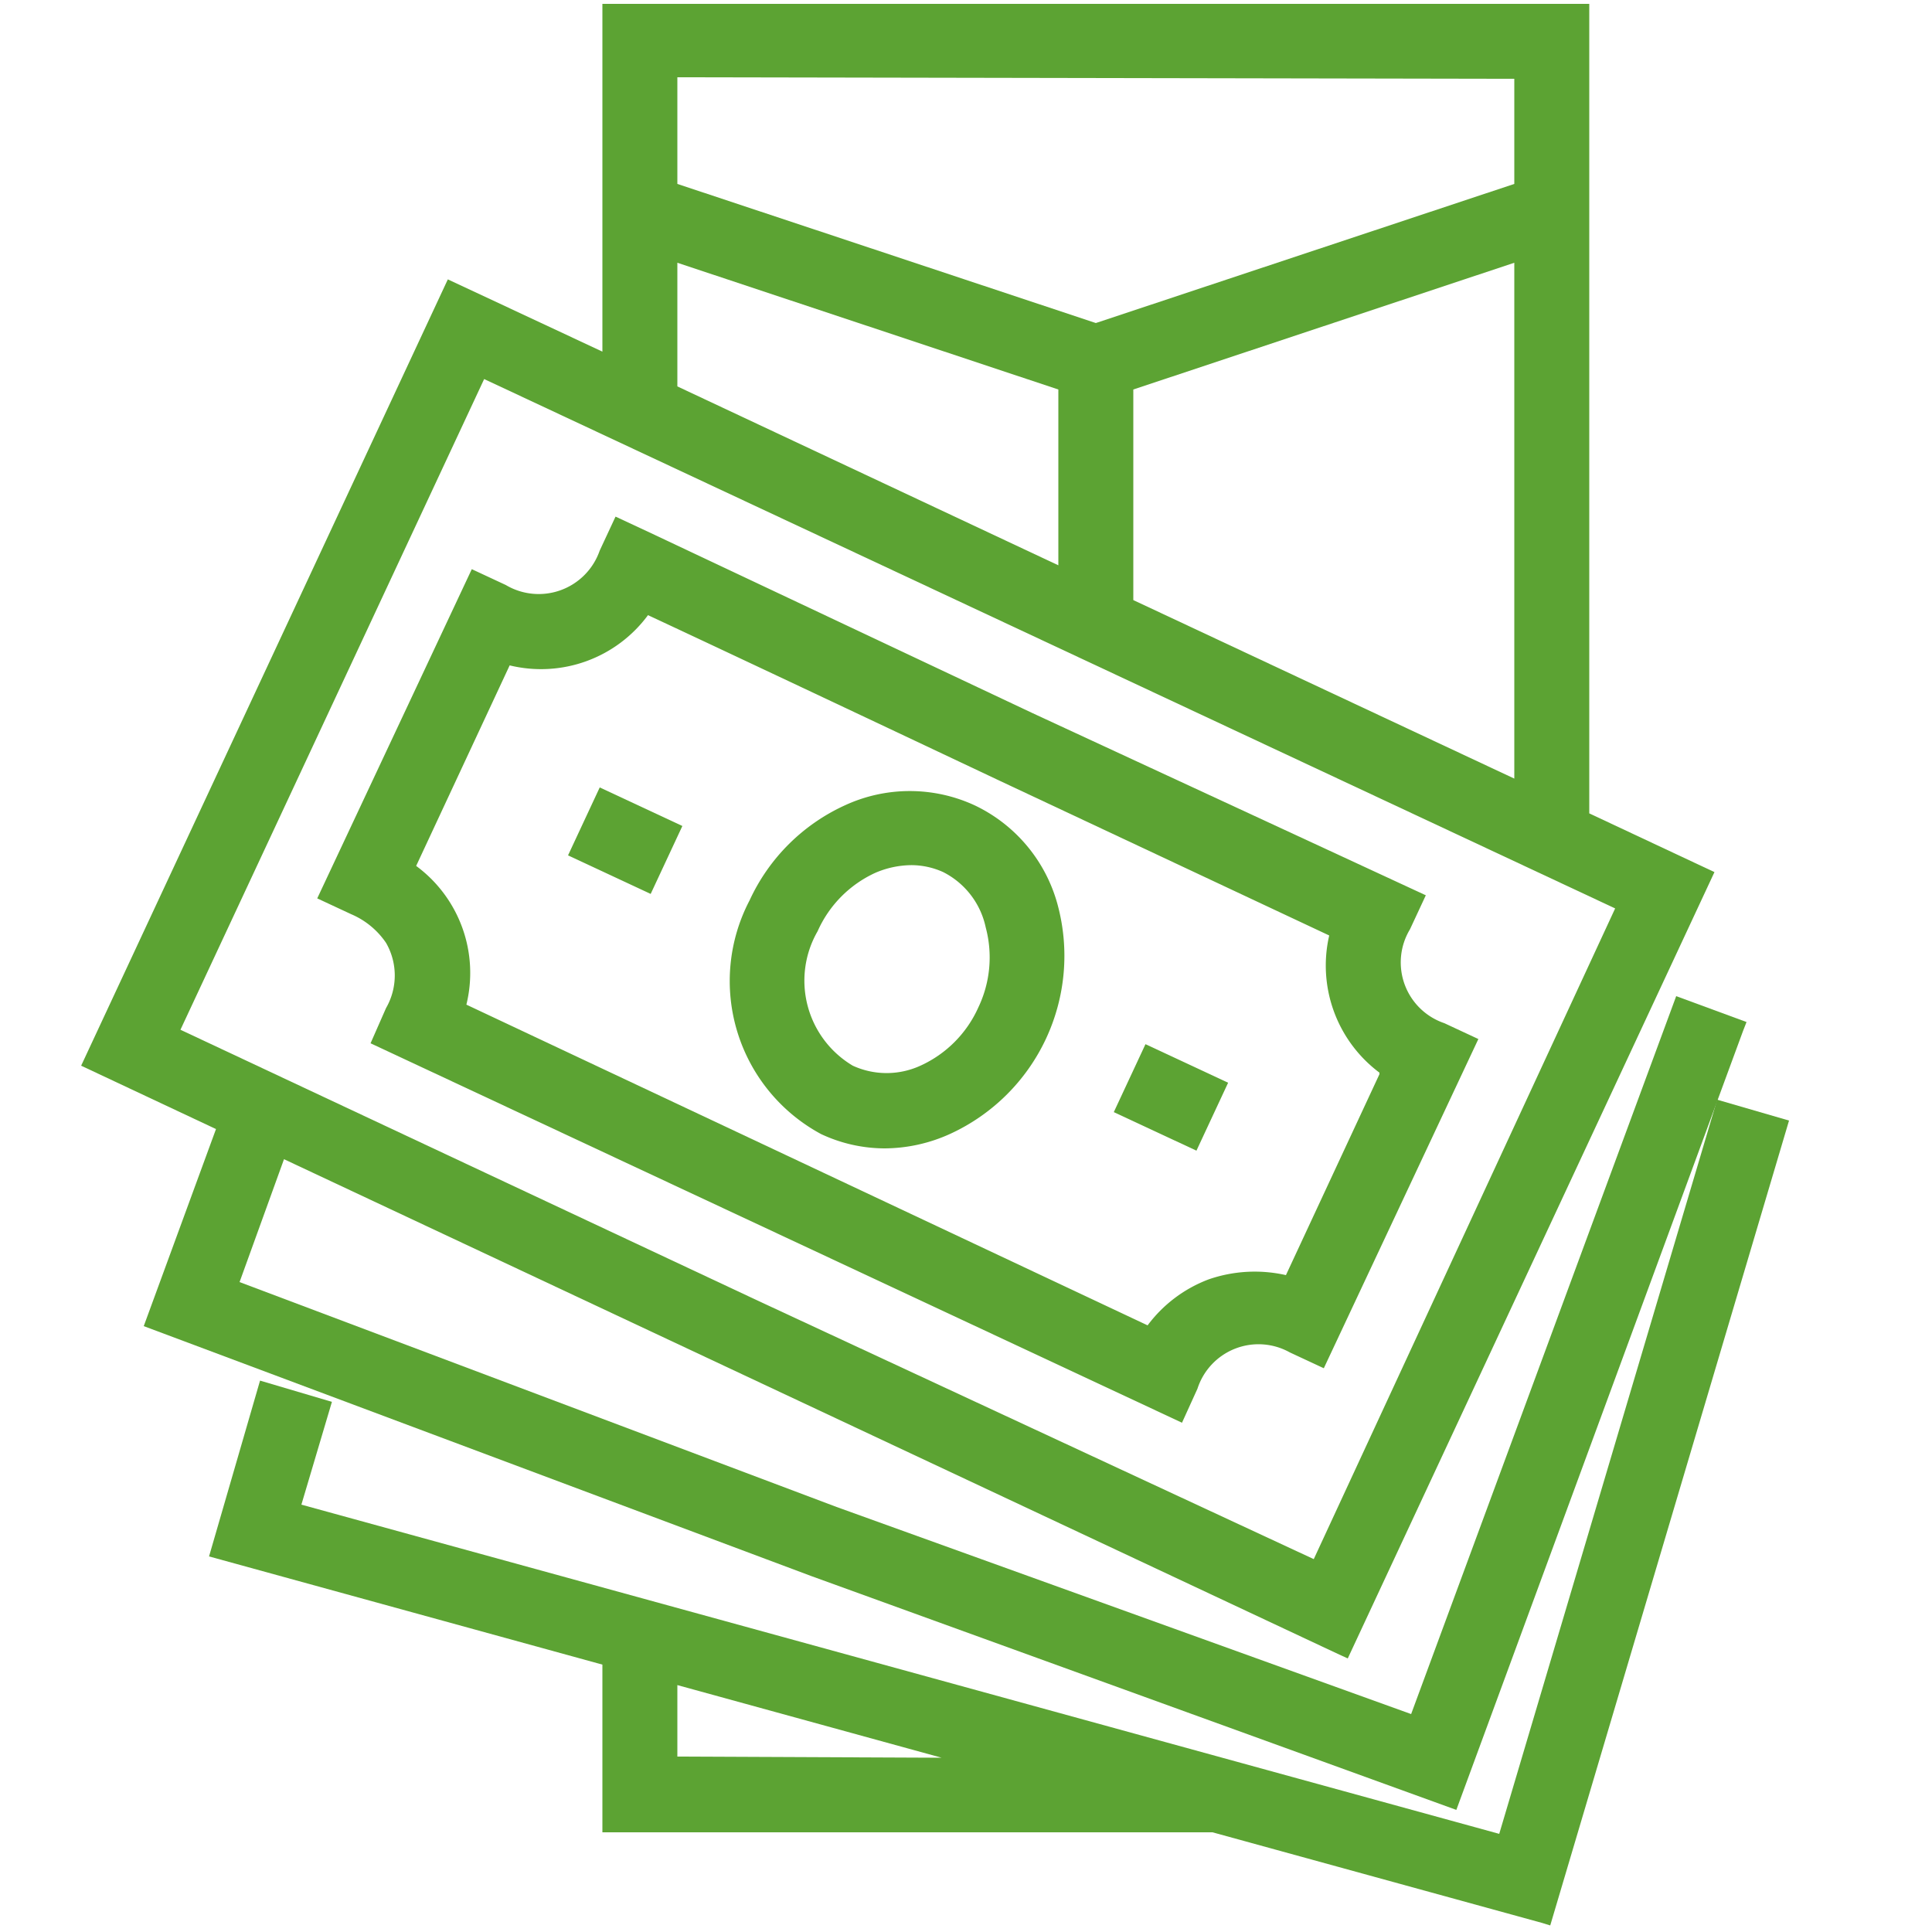
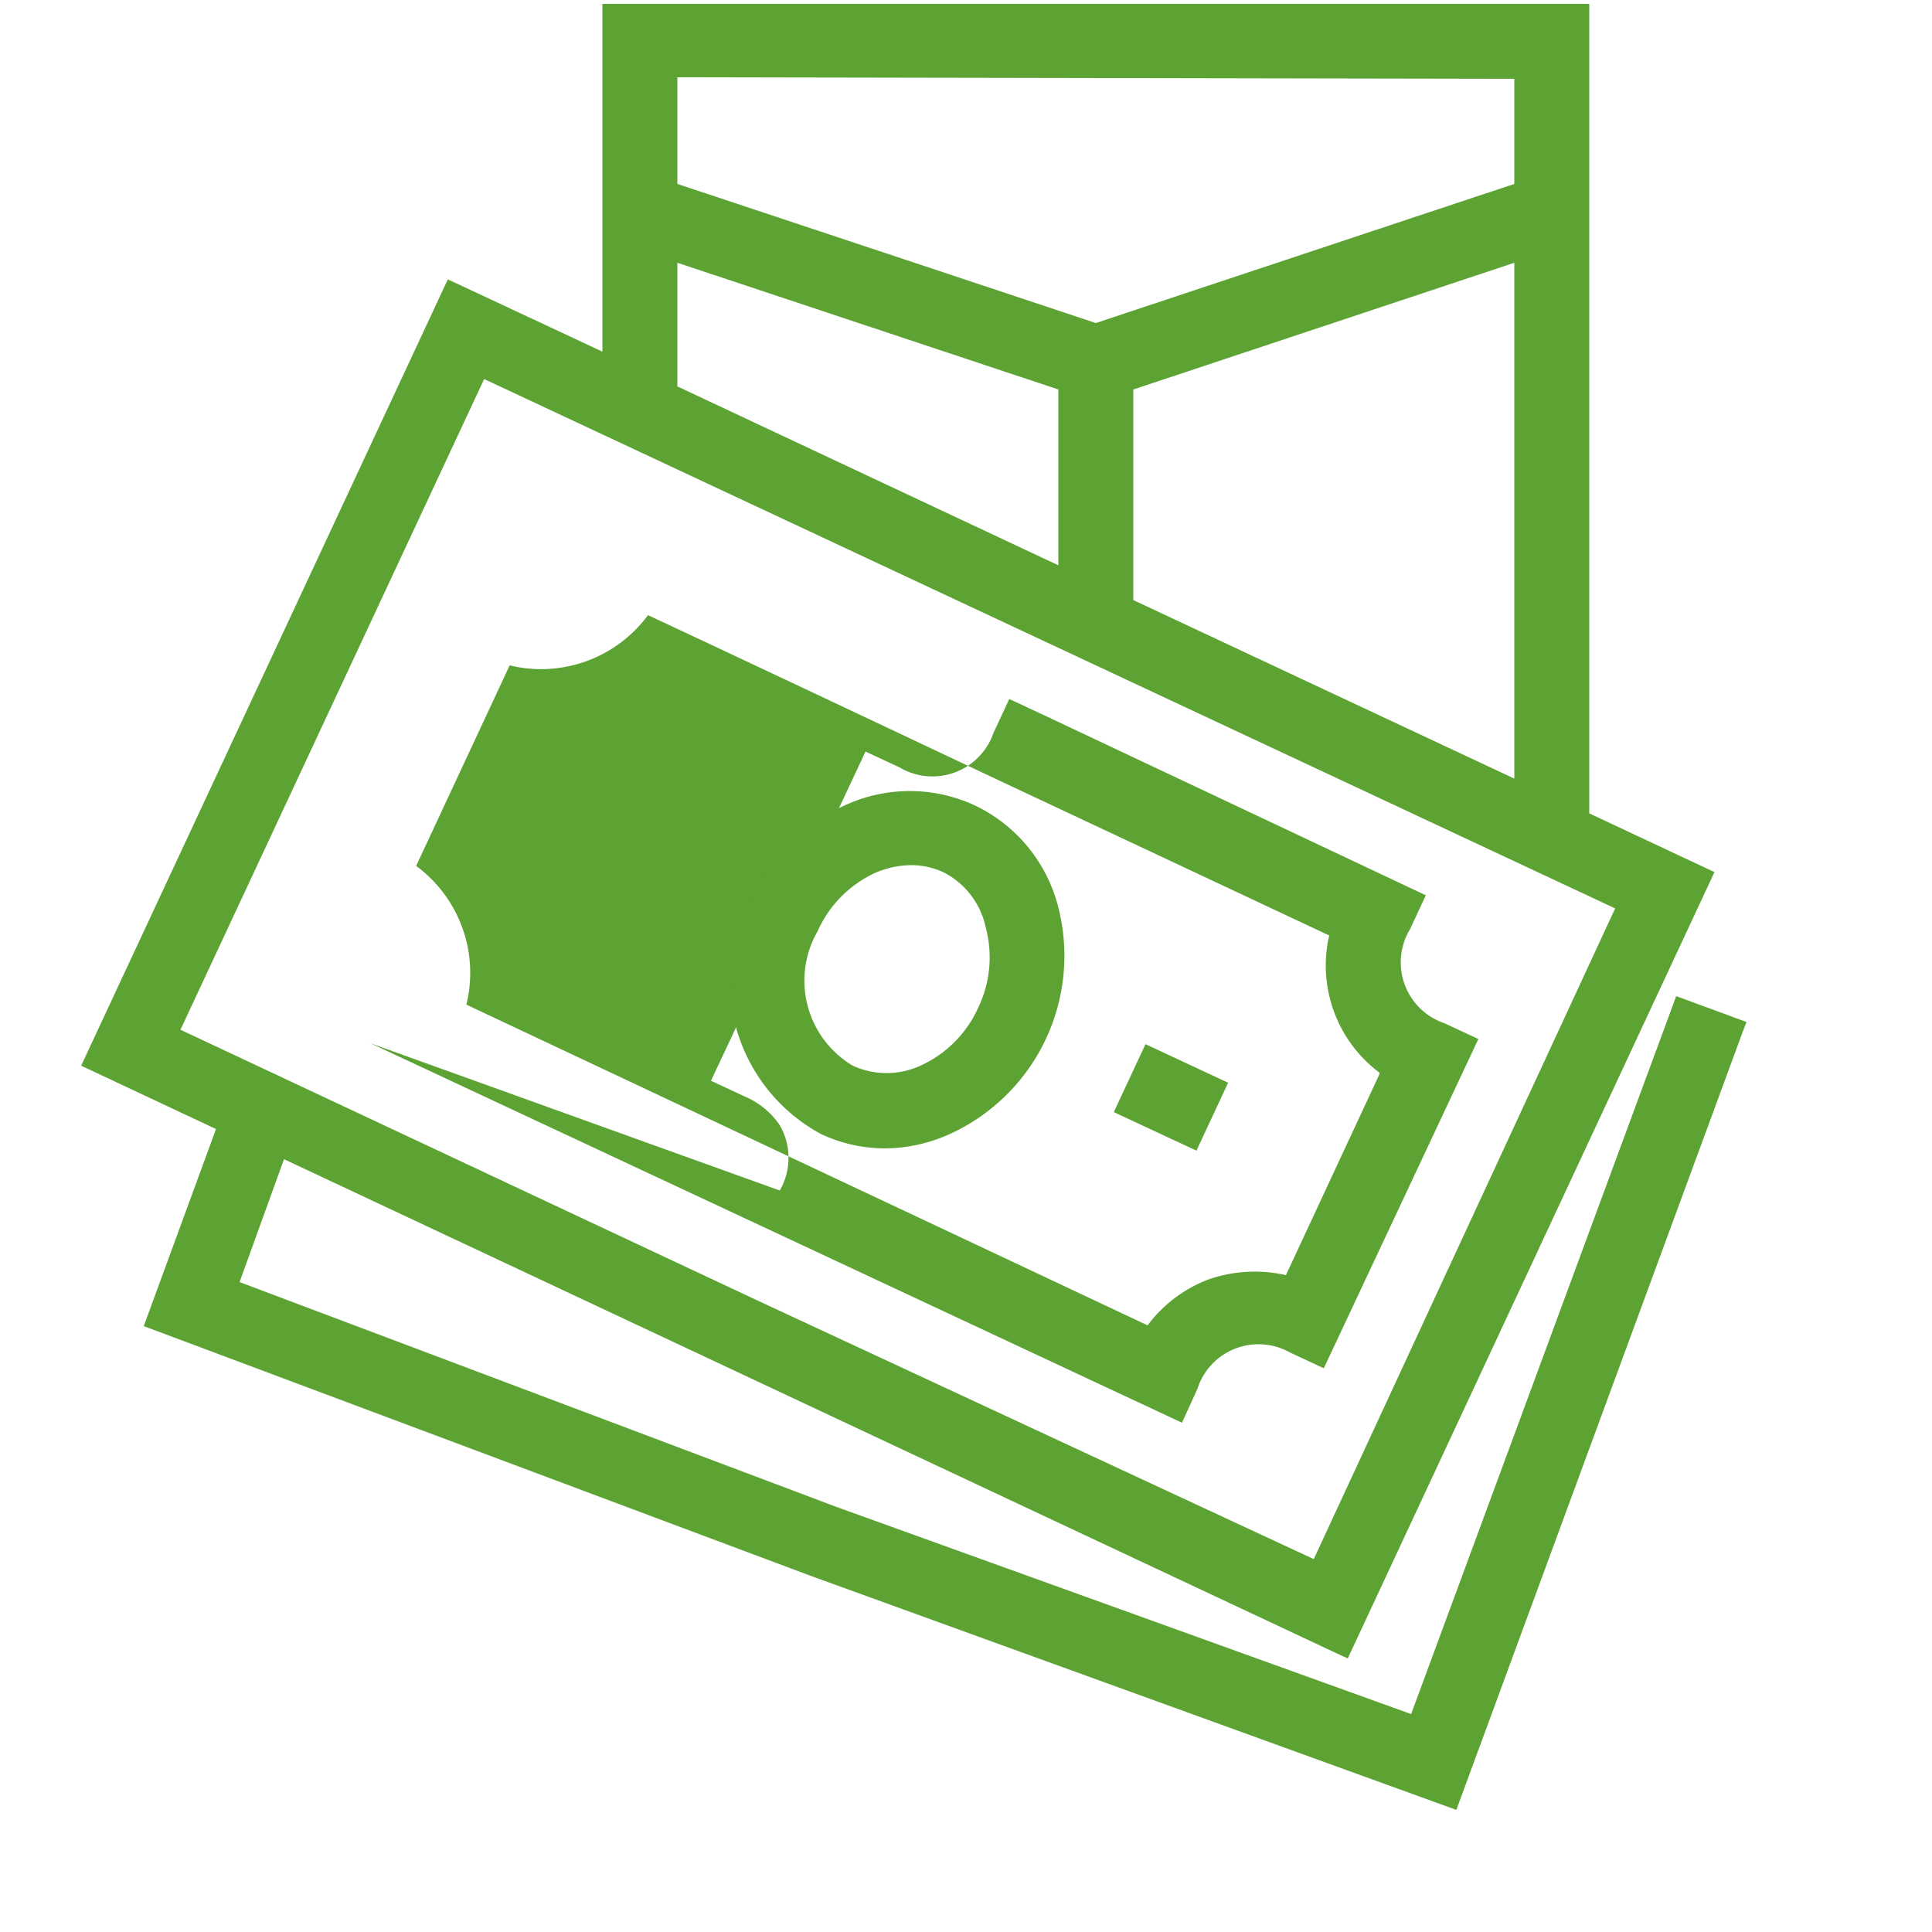
<svg xmlns="http://www.w3.org/2000/svg" id="OBJECT" viewBox="0 0 50 50">
  <defs>
    <style>.cls-1{fill:#5ca333;}</style>
  </defs>
  <title>003</title>
  <rect class="cls-1" x="29.33" y="27.22" width="1.94" height="2.36" transform="translate(-8.24 43.86) rotate(-65)" />
  <path class="cls-1" d="M21,40.79l16.69,6.05,7.42-20.16.09-.23-1.82-.67L36.52,44.36,21.65,39,6.2,33.18,7.35,30,34.66,42.82l.22.1,9.49-20.35-3.24-1.52V.1H15.59v9l-4-1.87L2.1,27.58l3.49,1.64-1.87,5.1ZM16.93,10Zm10.46.08v4.55L17.53,10V6.8ZM39.19,6.8V20.15l-9.86-4.62V10.08Zm0-4.76V4.76L28.36,8.36,17.53,4.76V2ZM4.67,26.65,12.53,9.81,41.8,23.51,34,40.35,19.61,33.66Z" />
-   <path class="cls-1" d="M9.59,27l21,9.82.4-.88A1.66,1.66,0,0,1,33.38,35l.88.41,4-8.52-.88-.41a1.66,1.66,0,0,1-.89-2.43l.41-.88L26.71,18.45l-9.9-4.67-.88-.41-.41.88a1.67,1.67,0,0,1-2.43.89l-.88-.41-4,8.52.88.41a2.07,2.07,0,0,1,.9.74,1.69,1.69,0,0,1,0,1.69Zm26.11.8L33.28,33a3.65,3.65,0,0,0-2,.11,3.52,3.52,0,0,0-1.58,1.19L12.07,26a3.44,3.44,0,0,0-1.3-3.59l2.42-5.19a3.44,3.44,0,0,0,3.58-1.3c2.51,1.17,9.11,4.29,9.11,4.29l8.52,4A3.46,3.46,0,0,0,35.7,27.76Z" />
+   <path class="cls-1" d="M9.59,27l21,9.82.4-.88A1.66,1.66,0,0,1,33.38,35l.88.41,4-8.52-.88-.41a1.66,1.66,0,0,1-.89-2.43l.41-.88l-9.9-4.67-.88-.41-.41.88a1.67,1.67,0,0,1-2.43.89l-.88-.41-4,8.52.88.41a2.07,2.07,0,0,1,.9.74,1.69,1.69,0,0,1,0,1.69Zm26.11.8L33.28,33a3.65,3.65,0,0,0-2,.11,3.52,3.52,0,0,0-1.58,1.19L12.07,26a3.44,3.44,0,0,0-1.3-3.59l2.42-5.19a3.44,3.44,0,0,0,3.58-1.3c2.51,1.17,9.11,4.29,9.11,4.29l8.52,4A3.46,3.46,0,0,0,35.7,27.76Z" />
  <rect class="cls-1" x="15.21" y="20.58" width="1.94" height="2.36" transform="translate(-10.38 27.22) rotate(-64.99)" />
  <path class="cls-1" d="M25.22,20.84a4,4,0,0,0-3.35,0,5,5,0,0,0-2.47,2.46,4.5,4.5,0,0,0,1.85,6.05,3.89,3.89,0,0,0,1.64.37,4.13,4.13,0,0,0,1.71-.38,5.07,5.07,0,0,0,2.77-5.93A4,4,0,0,0,25.22,20.84Zm.1,5.23a3,3,0,0,1-1.5,1.51,2.1,2.1,0,0,1-1.75,0,2.56,2.56,0,0,1-.91-3.48,3,3,0,0,1,1.49-1.51,2.4,2.4,0,0,1,.93-.2,2,2,0,0,1,.83.18A2.09,2.09,0,0,1,25.51,24,3,3,0,0,1,25.32,26.07Z" />
-   <path class="cls-1" d="M44.44,28.46l-5.64,19-31-8.52.79-2.66-1.86-.55L5.41,40.28l10.18,2.8v4.34H31.38l8.51,2.34.23.07L46.3,29Zm-26.91,17V43.61l6.84,1.88Z" />
</svg>